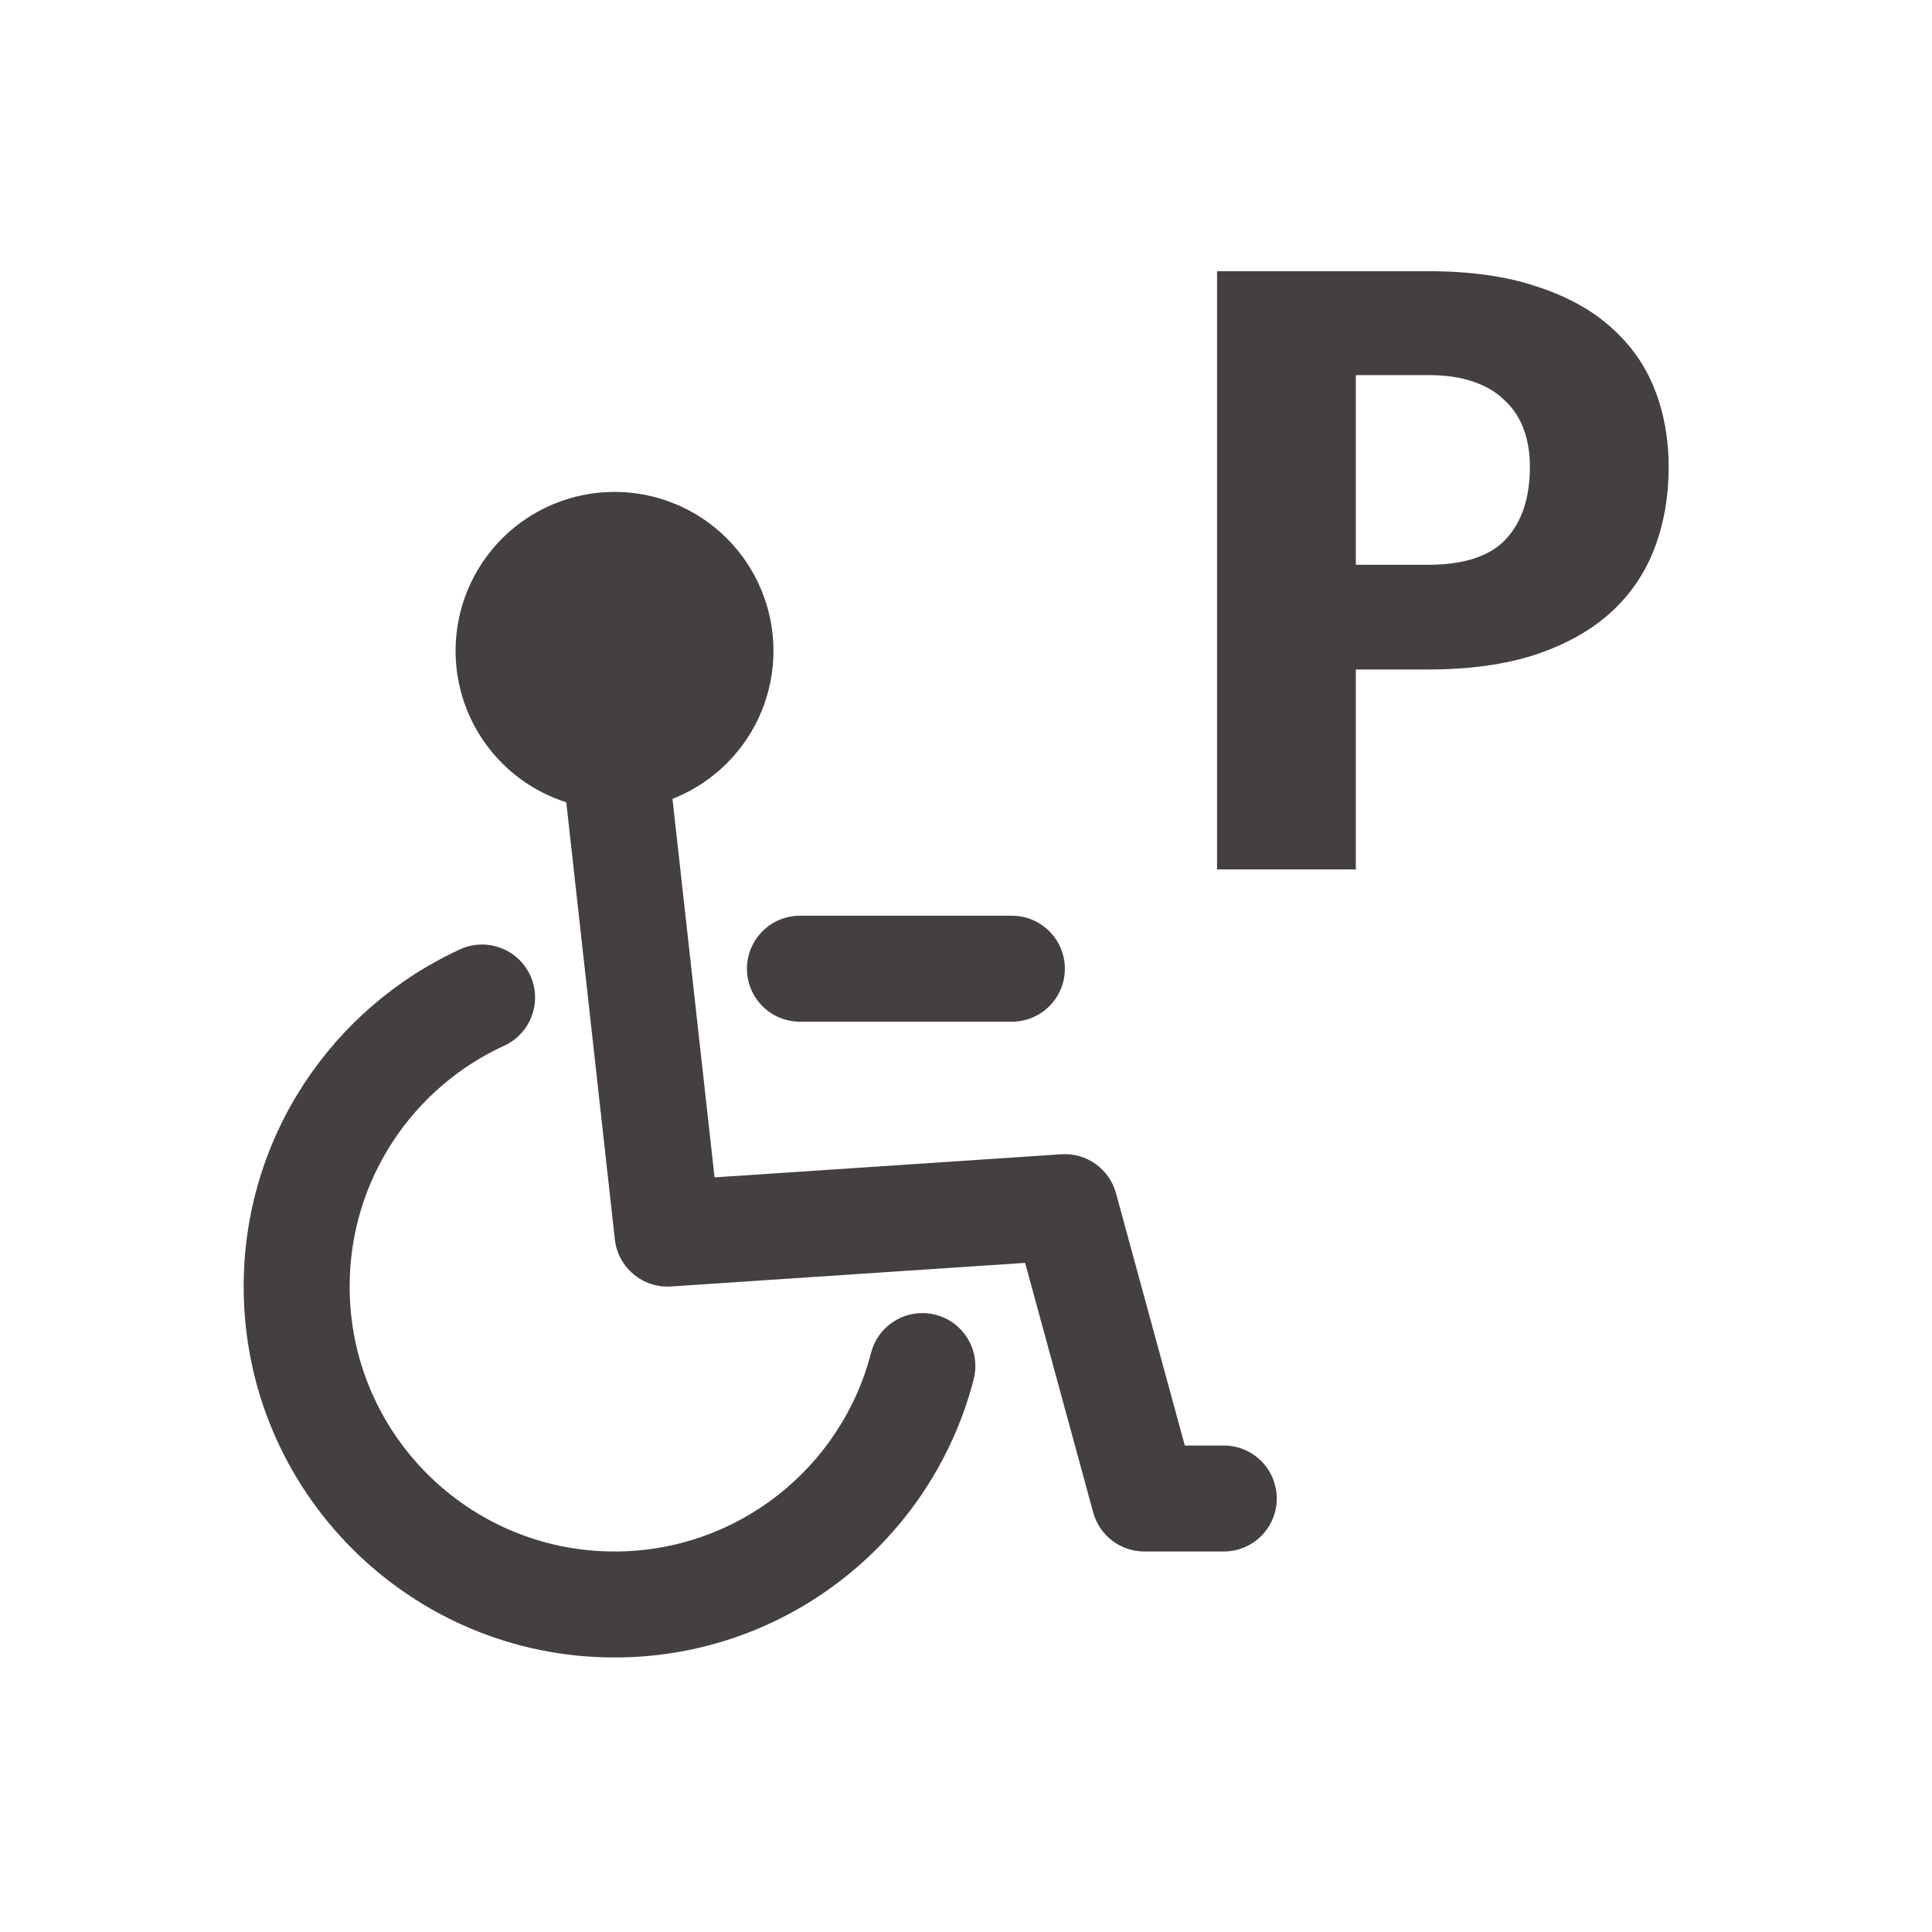
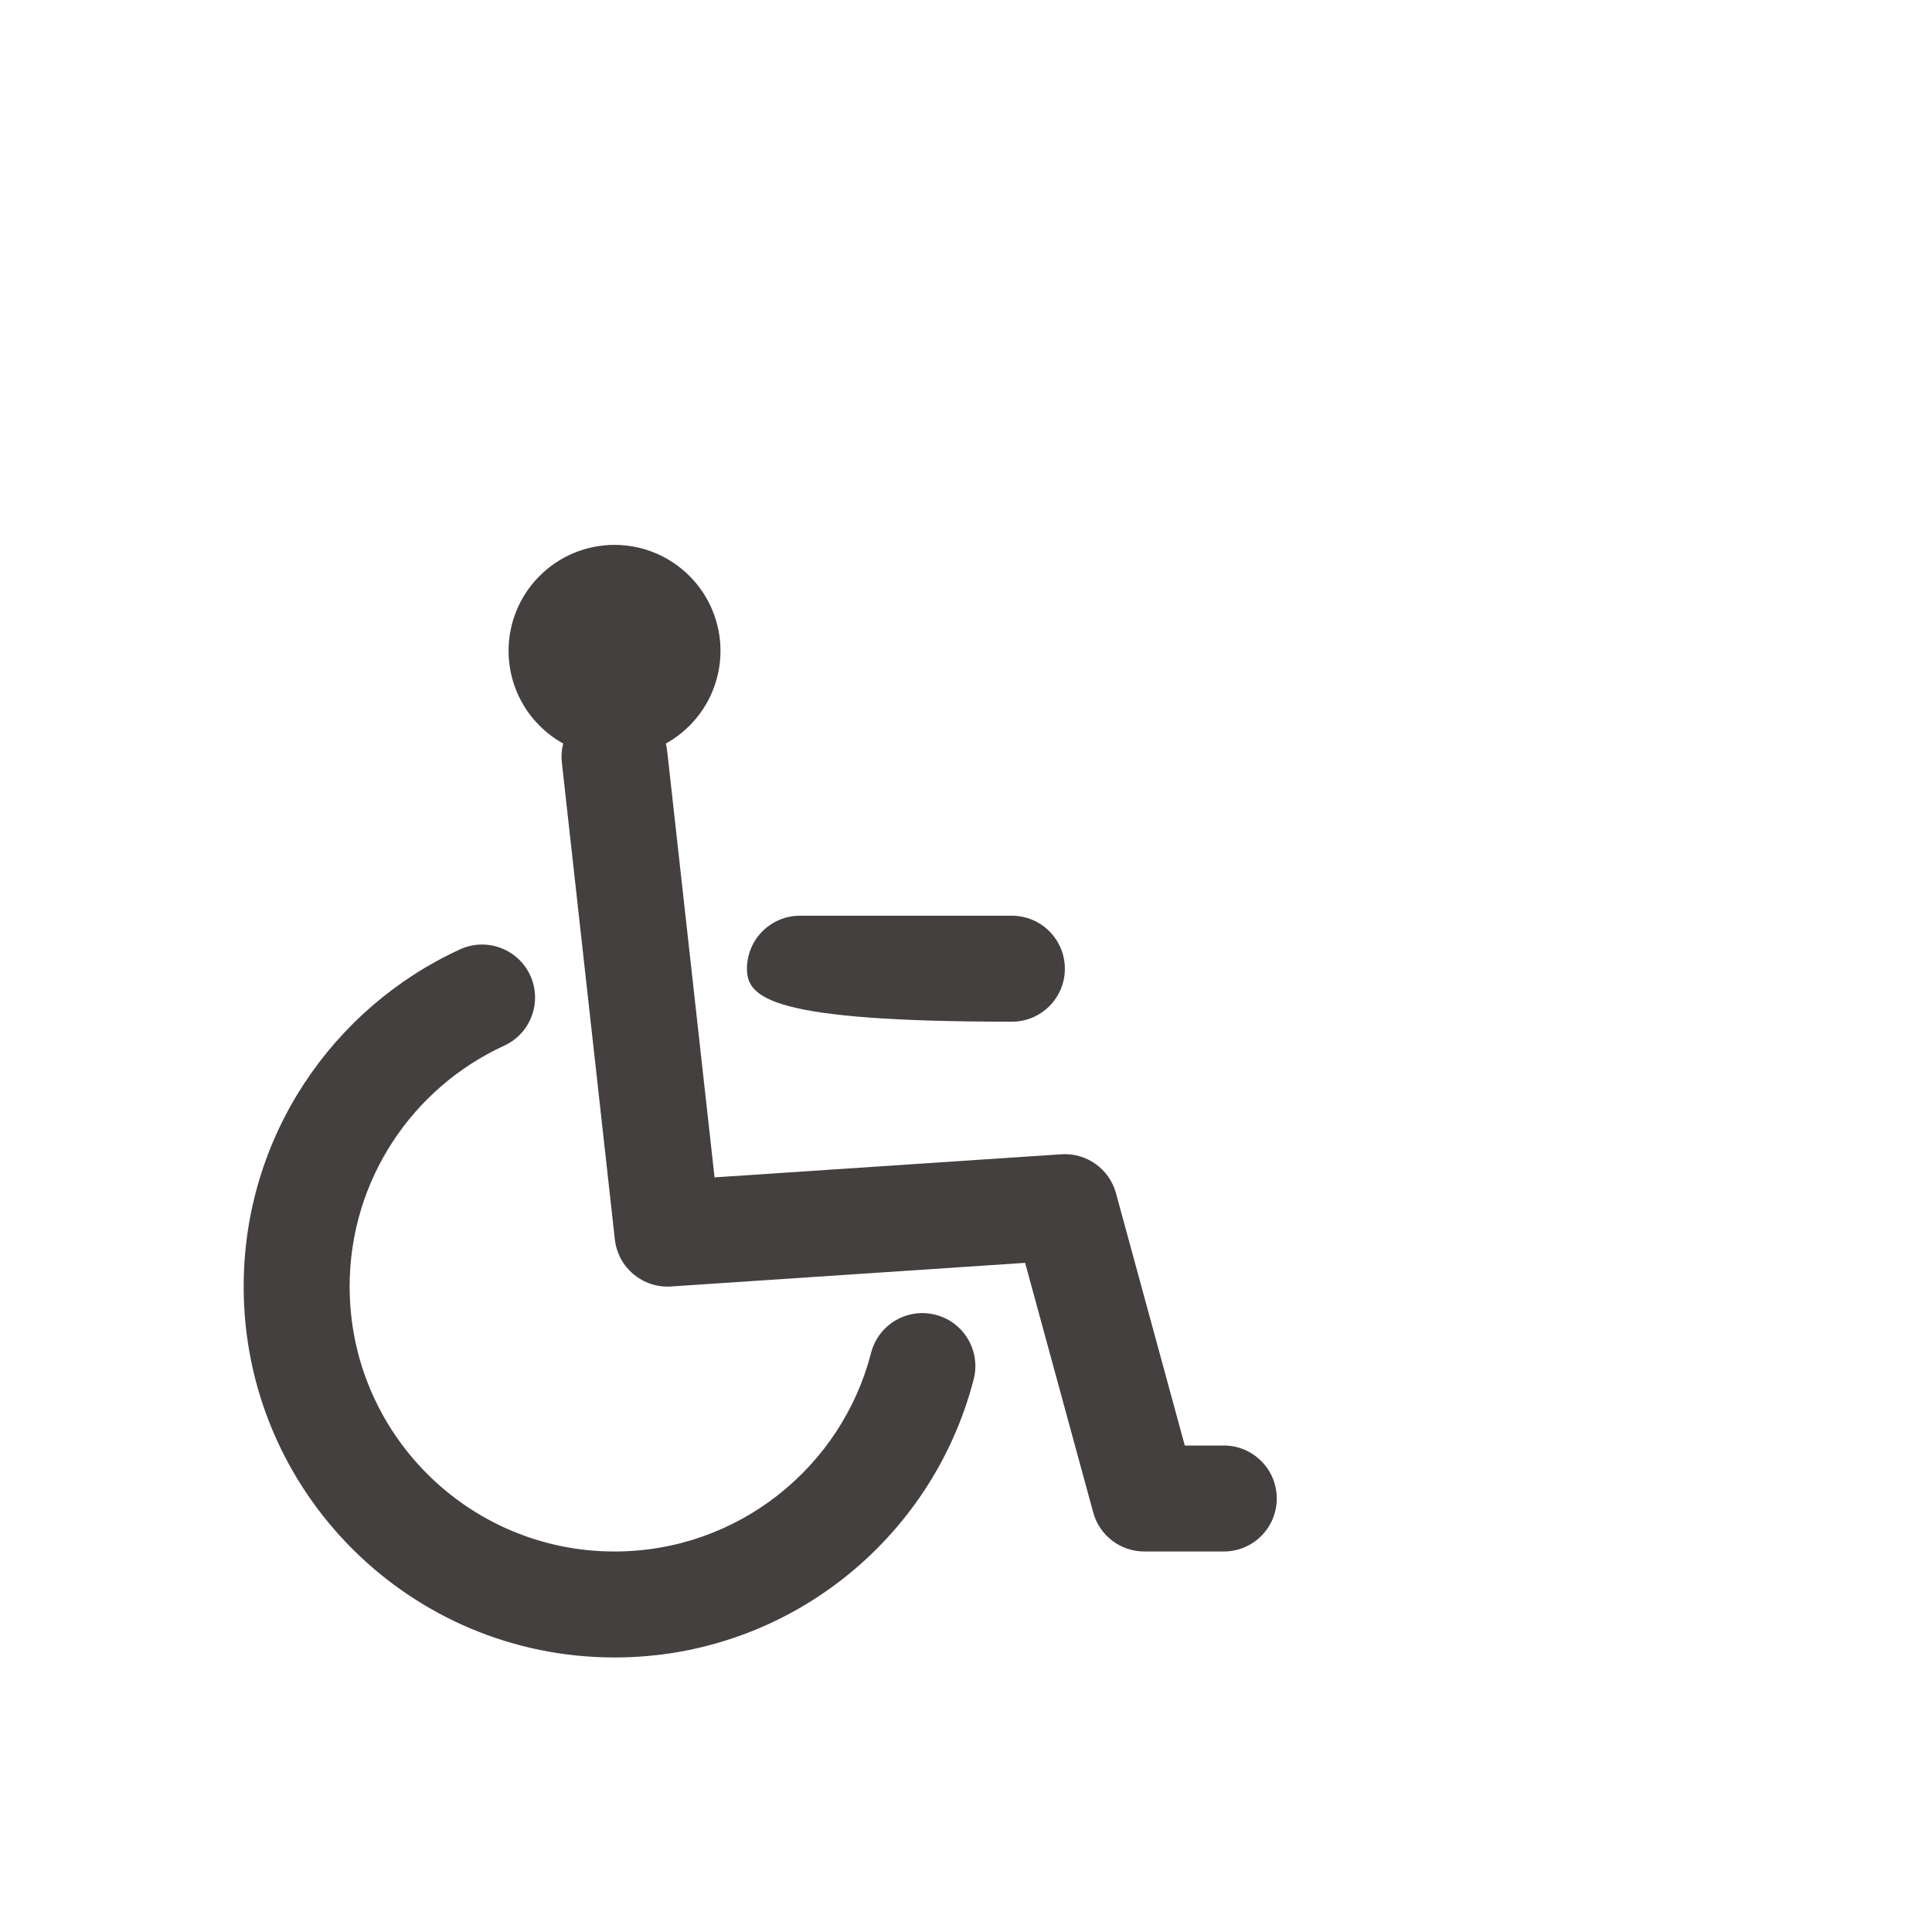
<svg xmlns="http://www.w3.org/2000/svg" width="40" height="40" viewBox="0 0 40 40" fill="none">
  <path fill-rule="evenodd" clip-rule="evenodd" d="M10.978 20.195C11.23 20.746 10.989 21.397 10.438 21.65C8.548 22.517 7.239 24.426 7.239 26.637C7.239 29.666 9.694 32.122 12.723 32.122C15.277 32.122 17.426 30.375 18.035 28.009C18.186 27.423 18.784 27.07 19.37 27.221C19.957 27.372 20.31 27.97 20.159 28.556C19.307 31.868 16.302 34.316 12.723 34.316C8.483 34.316 5.045 30.878 5.045 26.637C5.045 23.537 6.883 20.868 9.523 19.656C10.074 19.403 10.725 19.645 10.978 20.195Z" fill="#44403F" />
  <path fill-rule="evenodd" clip-rule="evenodd" d="M12.602 14.579C13.204 14.512 13.746 14.945 13.813 15.548L14.794 24.376L21.974 23.898C22.494 23.863 22.967 24.2 23.105 24.703L24.53 29.928H25.337C25.943 29.928 26.434 30.419 26.434 31.025C26.434 31.631 25.943 32.122 25.337 32.122H23.692C23.197 32.122 22.764 31.791 22.634 31.314L21.224 26.146L13.893 26.635C13.307 26.674 12.795 26.245 12.73 25.662L11.633 15.79C11.566 15.188 12 14.645 12.602 14.579Z" fill="#44403F" />
  <path d="M14.917 13.475C14.917 14.057 14.686 14.615 14.274 15.026C13.863 15.438 13.305 15.669 12.723 15.669C12.141 15.669 11.583 15.438 11.172 15.026C10.76 14.615 10.529 14.057 10.529 13.475C10.529 12.893 10.76 12.335 11.172 11.924C11.583 11.512 12.141 11.281 12.723 11.281C13.305 11.281 13.863 11.512 14.274 11.924C14.686 12.335 14.917 12.893 14.917 13.475Z" fill="#44403F" />
-   <path fill-rule="evenodd" clip-rule="evenodd" d="M12.723 12.378C12.432 12.378 12.153 12.494 11.947 12.699C11.742 12.905 11.626 13.184 11.626 13.475C11.626 13.766 11.742 14.045 11.947 14.251C12.153 14.456 12.432 14.572 12.723 14.572C13.014 14.572 13.293 14.456 13.499 14.251C13.704 14.045 13.82 13.766 13.82 13.475C13.82 13.184 13.704 12.905 13.499 12.699C13.293 12.494 13.014 12.378 12.723 12.378ZM10.396 11.148C11.013 10.531 11.85 10.184 12.723 10.184C13.596 10.184 14.433 10.531 15.05 11.148C15.667 11.765 16.014 12.602 16.014 13.475C16.014 14.348 15.667 15.185 15.05 15.802C14.433 16.419 13.596 16.766 12.723 16.766C11.85 16.766 11.013 16.419 10.396 15.802C9.779 15.185 9.432 14.348 9.432 13.475C9.432 12.602 9.779 11.765 10.396 11.148Z" fill="#44403F" />
-   <path fill-rule="evenodd" clip-rule="evenodd" d="M15.465 20.056C15.465 19.451 15.956 18.959 16.562 18.959H20.95C21.555 18.959 22.047 19.451 22.047 20.056C22.047 20.662 21.555 21.153 20.95 21.153H16.562C15.956 21.153 15.465 20.662 15.465 20.056Z" fill="#44403F" />
-   <path d="M29.567 11.693C30.315 11.693 30.854 11.514 31.182 11.158C31.511 10.8 31.675 10.302 31.675 9.661C31.675 9.378 31.633 9.12 31.548 8.888C31.463 8.656 31.332 8.457 31.157 8.293C30.987 8.123 30.769 7.993 30.502 7.902C30.242 7.811 29.93 7.766 29.567 7.766H28.071V11.693H29.567ZM29.567 5.615C30.44 5.615 31.188 5.72 31.811 5.93C32.44 6.134 32.956 6.417 33.358 6.78C33.766 7.143 34.067 7.57 34.259 8.063C34.452 8.556 34.548 9.089 34.548 9.661C34.548 10.279 34.449 10.846 34.251 11.361C34.053 11.877 33.749 12.319 33.341 12.688C32.933 13.056 32.415 13.345 31.786 13.555C31.163 13.758 30.423 13.861 29.567 13.861H28.071V18H25.198V5.615H29.567Z" fill="#44403F" />
+   <path fill-rule="evenodd" clip-rule="evenodd" d="M15.465 20.056C15.465 19.451 15.956 18.959 16.562 18.959H20.95C21.555 18.959 22.047 19.451 22.047 20.056C22.047 20.662 21.555 21.153 20.95 21.153C15.956 21.153 15.465 20.662 15.465 20.056Z" fill="#44403F" />
</svg>